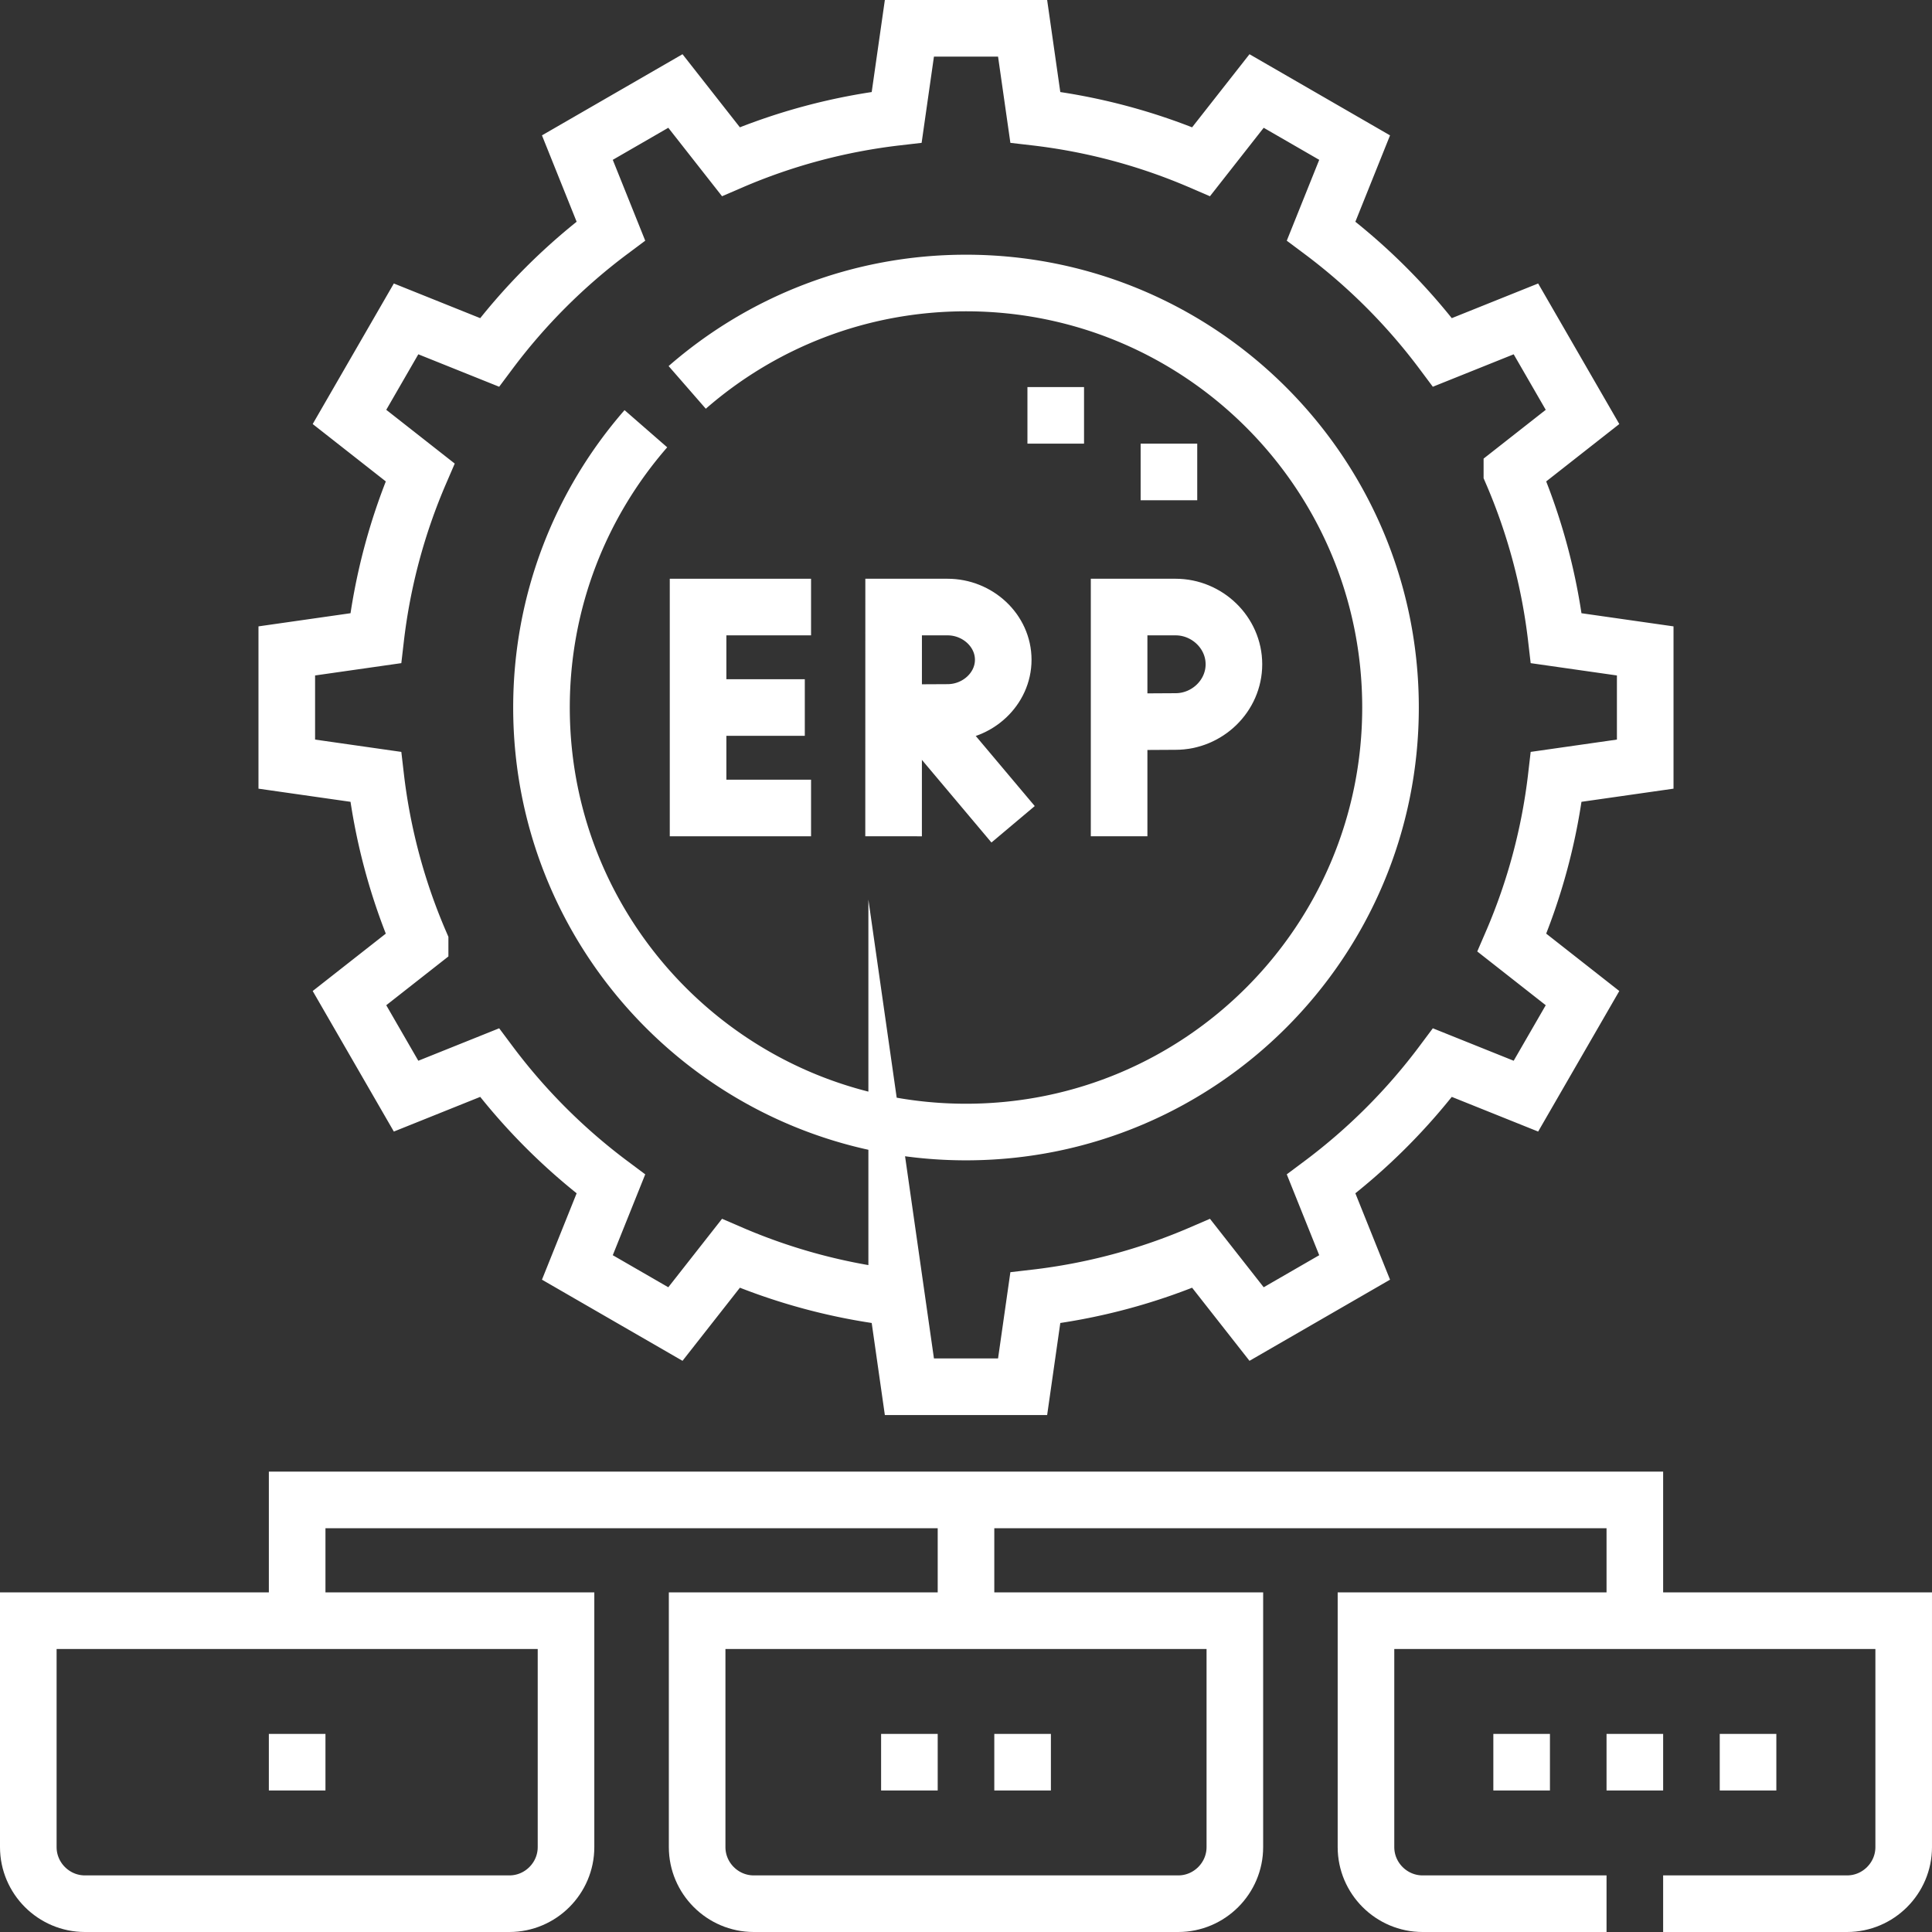
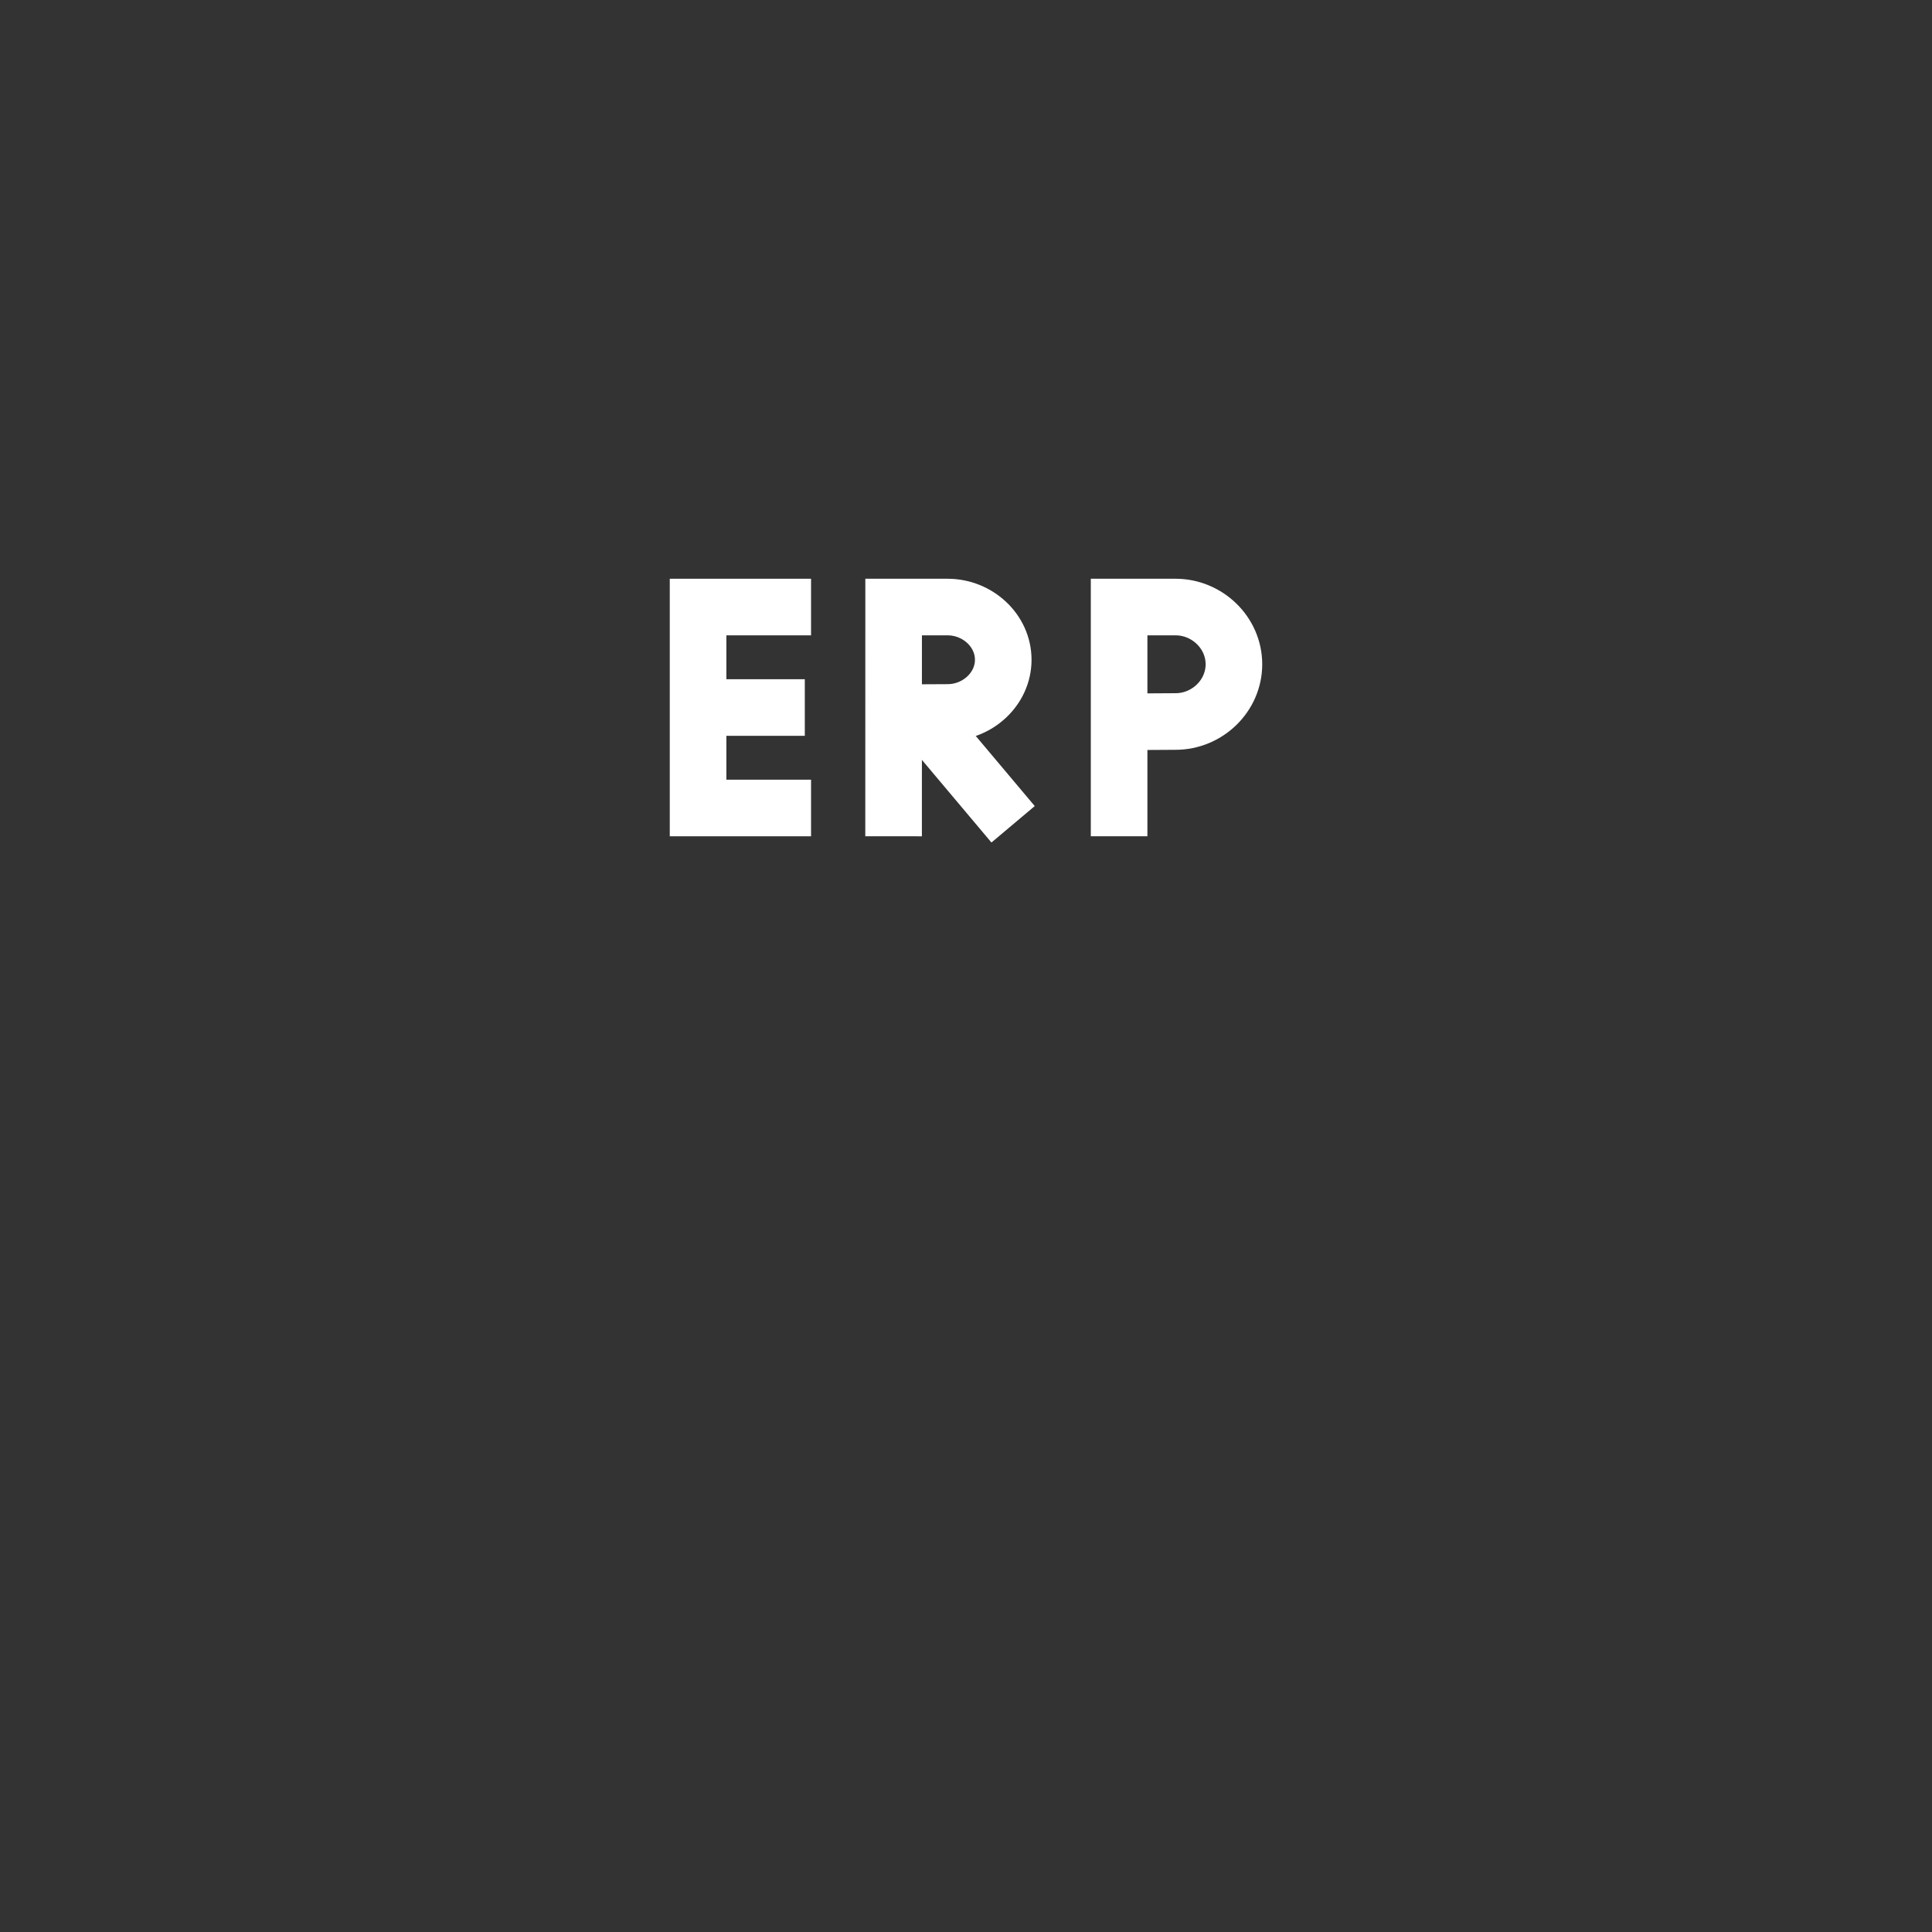
<svg xmlns="http://www.w3.org/2000/svg" version="1.1" width="512" height="512" x="0" y="0" viewBox="0 0 512 512" style="enable-background:new 0 0 512 512" xml:space="preserve">
  <rect x="0" y="0" width="512" height="512" fill="#333333" stroke="none" />
  <g>
-     <path d="M237.632 343.927a156.4 156.4 0 0 1-43.947-11.763l-14.695 18.721-25.981-15 8.876-22.112a158.428 158.428 0 0 1-32.157-32.158l-22.113 8.876-15-25.981 18.717-14.692a156.415 156.415 0 0 1-11.759-43.95L76 202.5v-30l23.573-3.368a156.4 156.4 0 0 1 11.763-43.947L92.615 110.49l15-25.981 22.112 8.875a158.403 158.403 0 0 1 32.158-32.157l-8.876-22.112 25.981-15 14.692 18.717a156.415 156.415 0 0 1 43.95-11.759L241 7.5h30l3.368 23.573a156.4 156.4 0 0 1 43.947 11.763l14.695-18.72 25.981 15-8.876 22.112a158.454 158.454 0 0 1 32.158 32.157l22.112-8.875 15 25.981-18.717 14.692a156.415 156.415 0 0 1 11.759 43.95L436 172.5v30l-23.573 3.368a156.4 156.4 0 0 1-11.763 43.947l18.72 14.695-15 25.981-22.112-8.876a158.479 158.479 0 0 1-32.157 32.158l8.876 22.112-25.981 15-14.692-18.717a156.415 156.415 0 0 1-43.95 11.759L271 367.501h-30l-3.368-23.574zm-55.515-241.262C201.881 85.436 227.721 75 256 75c62.132 0 112.5 50.368 112.5 112.5S318.132 300 256 300s-112.5-50.368-112.5-112.5c0-28.279 10.436-54.118 27.664-73.883" style="fill-rule:evenodd;clip-rule:evenodd;stroke-width:15;stroke-miterlimit:22.926;" fill-rule="evenodd" clip-rule="evenodd" fill="none" stroke="#ffffff" stroke-width="15" stroke-miterlimit="22.926" data-original="#000000" opacity="1" />
    <path d="M207.436 160.874h-22.439v53.252h22.439M205.781 187.5h-17.724" style="fill-rule:evenodd;clip-rule:evenodd;stroke-width:15;stroke-linecap:square;stroke-miterlimit:10;" fill-rule="evenodd" clip-rule="evenodd" fill="none" stroke="#ffffff" stroke-width="15" stroke-linecap="square" stroke-miterlimit="10" data-original="#000000" opacity="1" />
    <path d="m246.525 192.355 17.127 20.352" style="fill-rule:evenodd;clip-rule:evenodd;stroke-width:15;stroke-linecap:square;stroke-linejoin:round;stroke-miterlimit:10;" fill-rule="evenodd" clip-rule="evenodd" fill="none" stroke="#ffffff" stroke-width="15" stroke-linecap="square" stroke-linejoin="round" stroke-miterlimit="10" data-original="#000000" opacity="1" />
    <path d="m238.798 188.87 12.312-.062c7.994 0 14.758-6.253 14.758-13.967s-6.764-13.967-14.758-13.967h-14.29l-.009 53.253M296.575 214.126v-53.253h14.964c8.376 0 15.463 6.79 15.463 15.166s-7.087 15.166-15.463 15.166l-11.804.067" style="fill-rule:evenodd;clip-rule:evenodd;stroke-width:15;stroke-linecap:square;stroke-miterlimit:10;" fill-rule="evenodd" clip-rule="evenodd" fill="none" stroke="#ffffff" stroke-width="15" stroke-linecap="square" stroke-miterlimit="10" data-original="#000000" opacity="1" />
-     <path d="M279.781 117.572v-15m29.999 30.001v-15M7.5 429.499H150V489.5c0 8.248-6.752 15-15 15H22.5c-8.248 0-15-6.75-15-15v-60.001zM78.75 429.499V397.5h354.499v31.999M425.749 504.5h-48.75c-8.248 0-15-6.75-15-15v-60.001h142.5V489.5c0 8.248-6.752 15-15 15h-48.75M184.75 429.499h142.5V489.5c0 8.248-6.752 15-15 15H199.749c-8.248 0-15-6.75-15-15v-60.001zM256 398.5v30.999M263.5 466.999h15m-45 0h15M71.25 466.999h15M425.75 466.999h15m14.999 0h15m-74.999 0h15" style="fill-rule:evenodd;clip-rule:evenodd;stroke-width:15;stroke-miterlimit:22.926;" fill-rule="evenodd" clip-rule="evenodd" fill="none" stroke="#ffffff" stroke-width="15" stroke-miterlimit="22.926" data-original="#000000" opacity="1" />
  </g>
</svg>